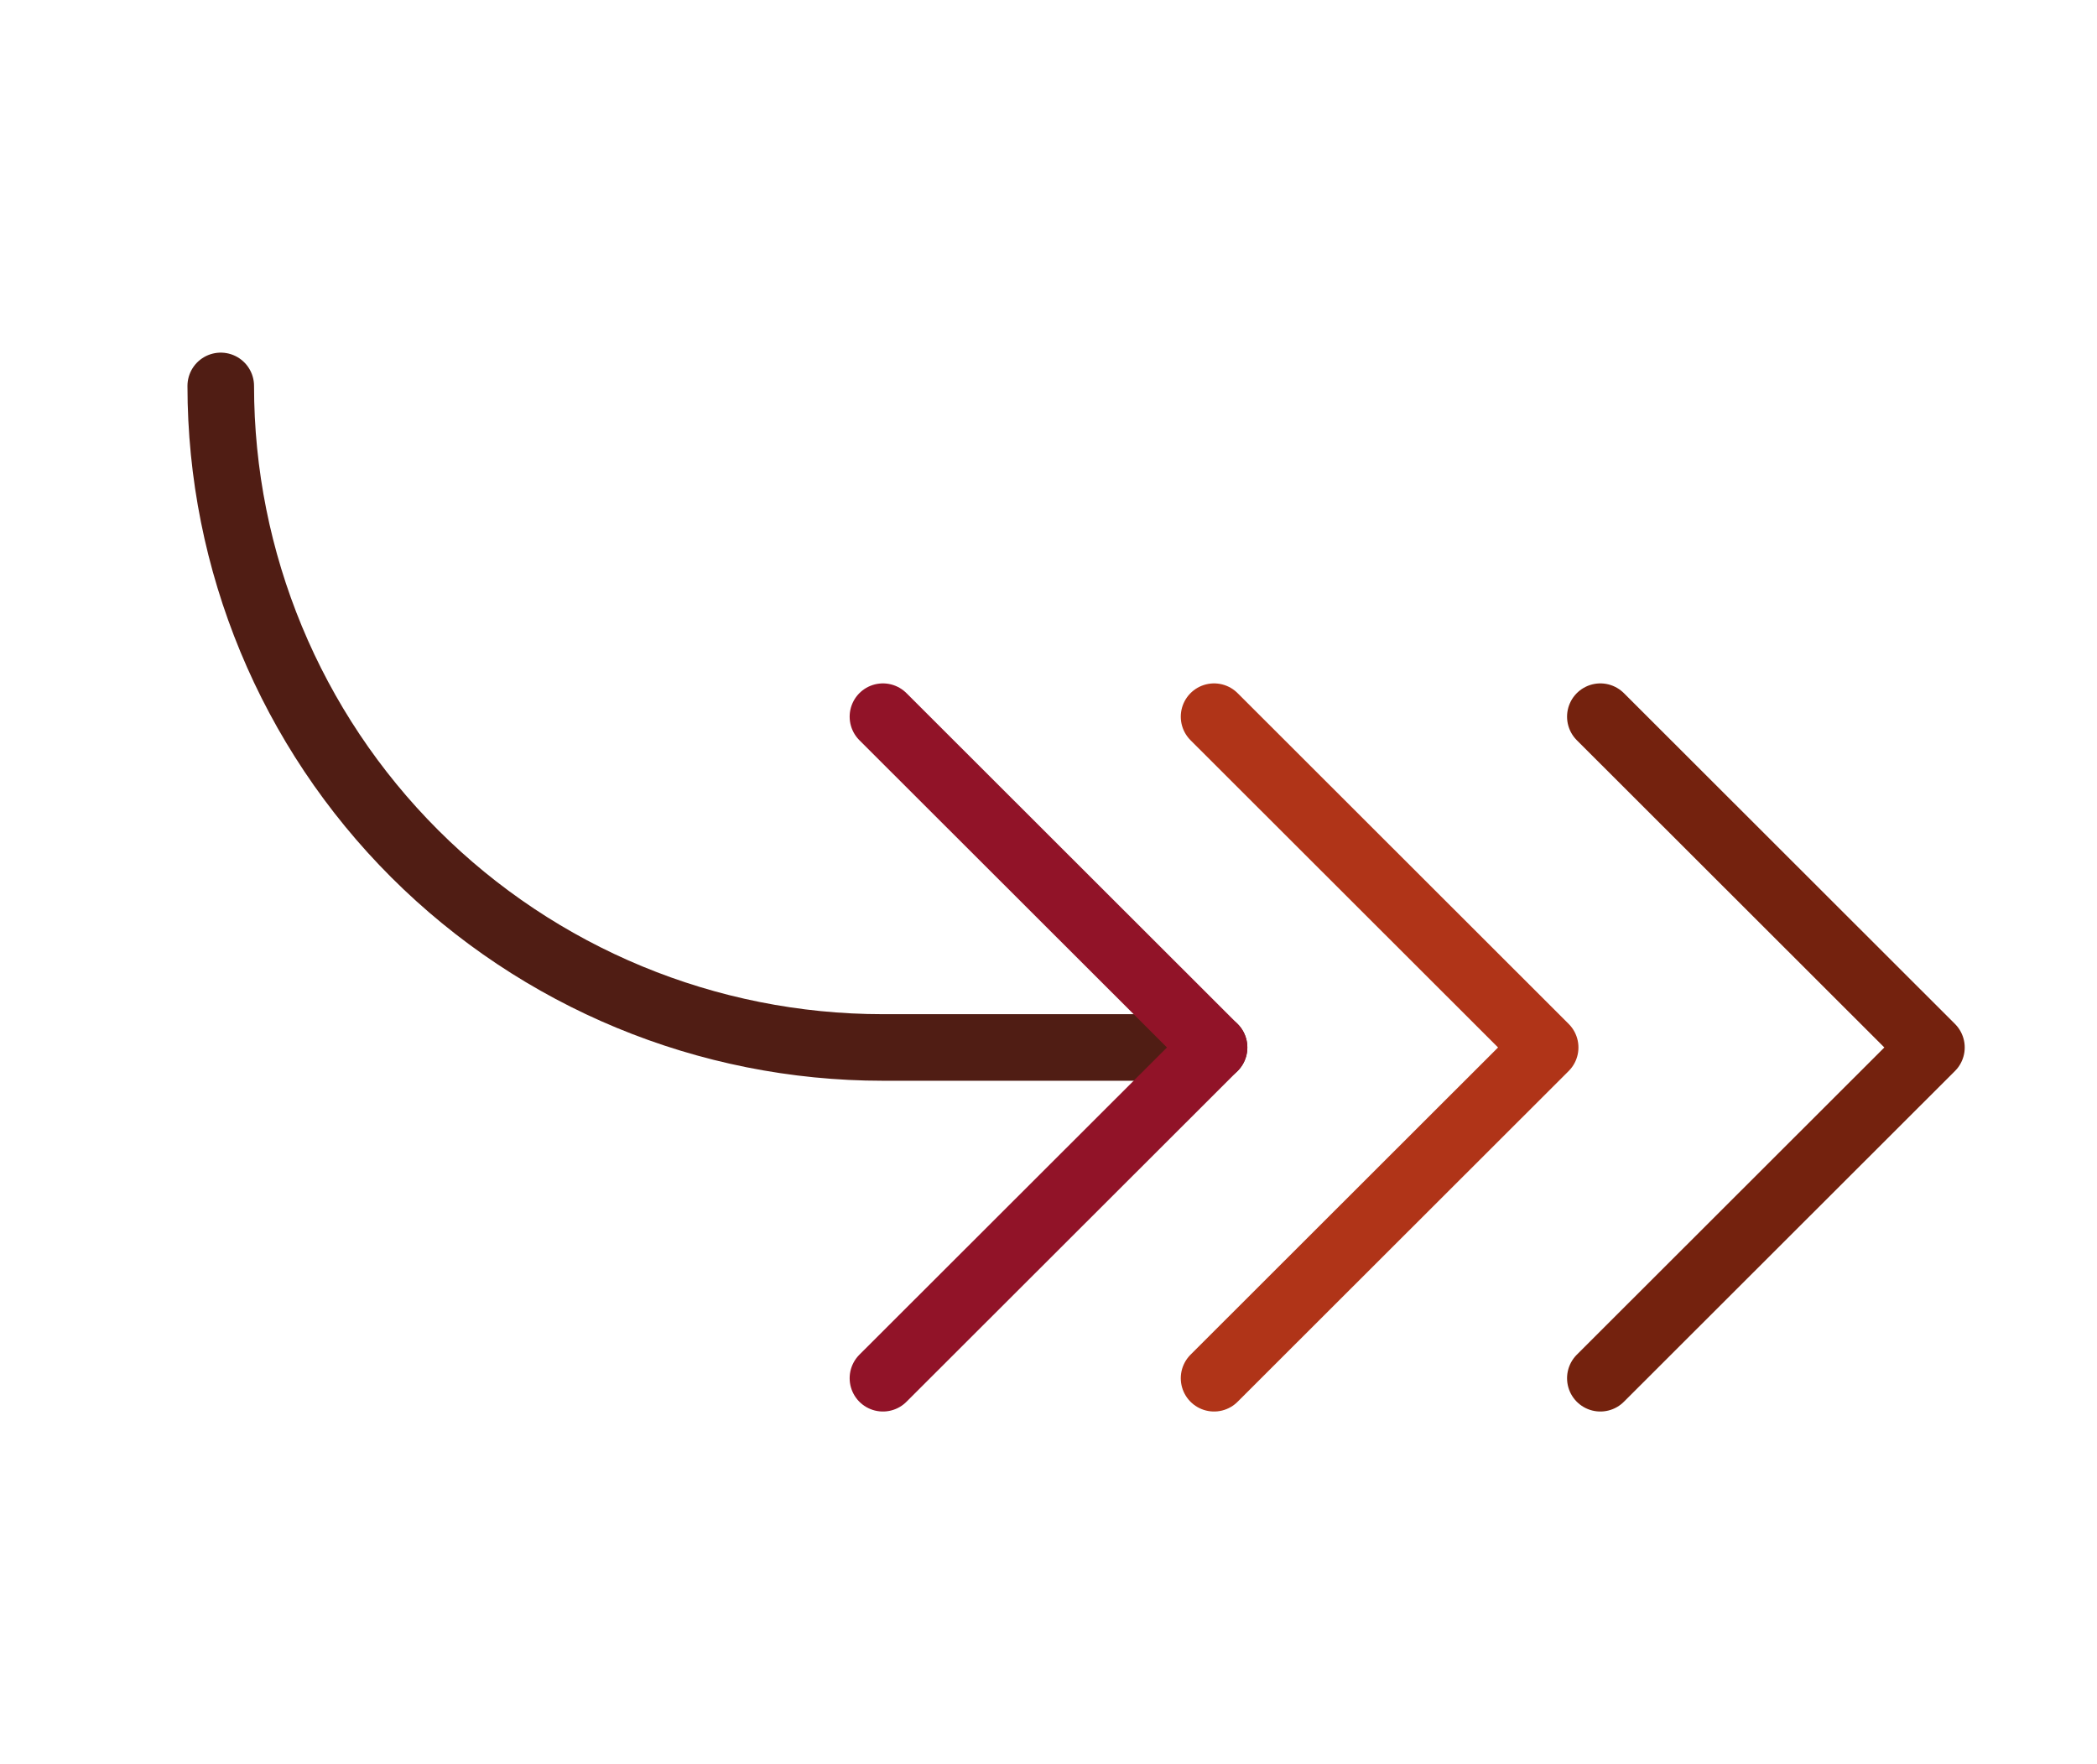
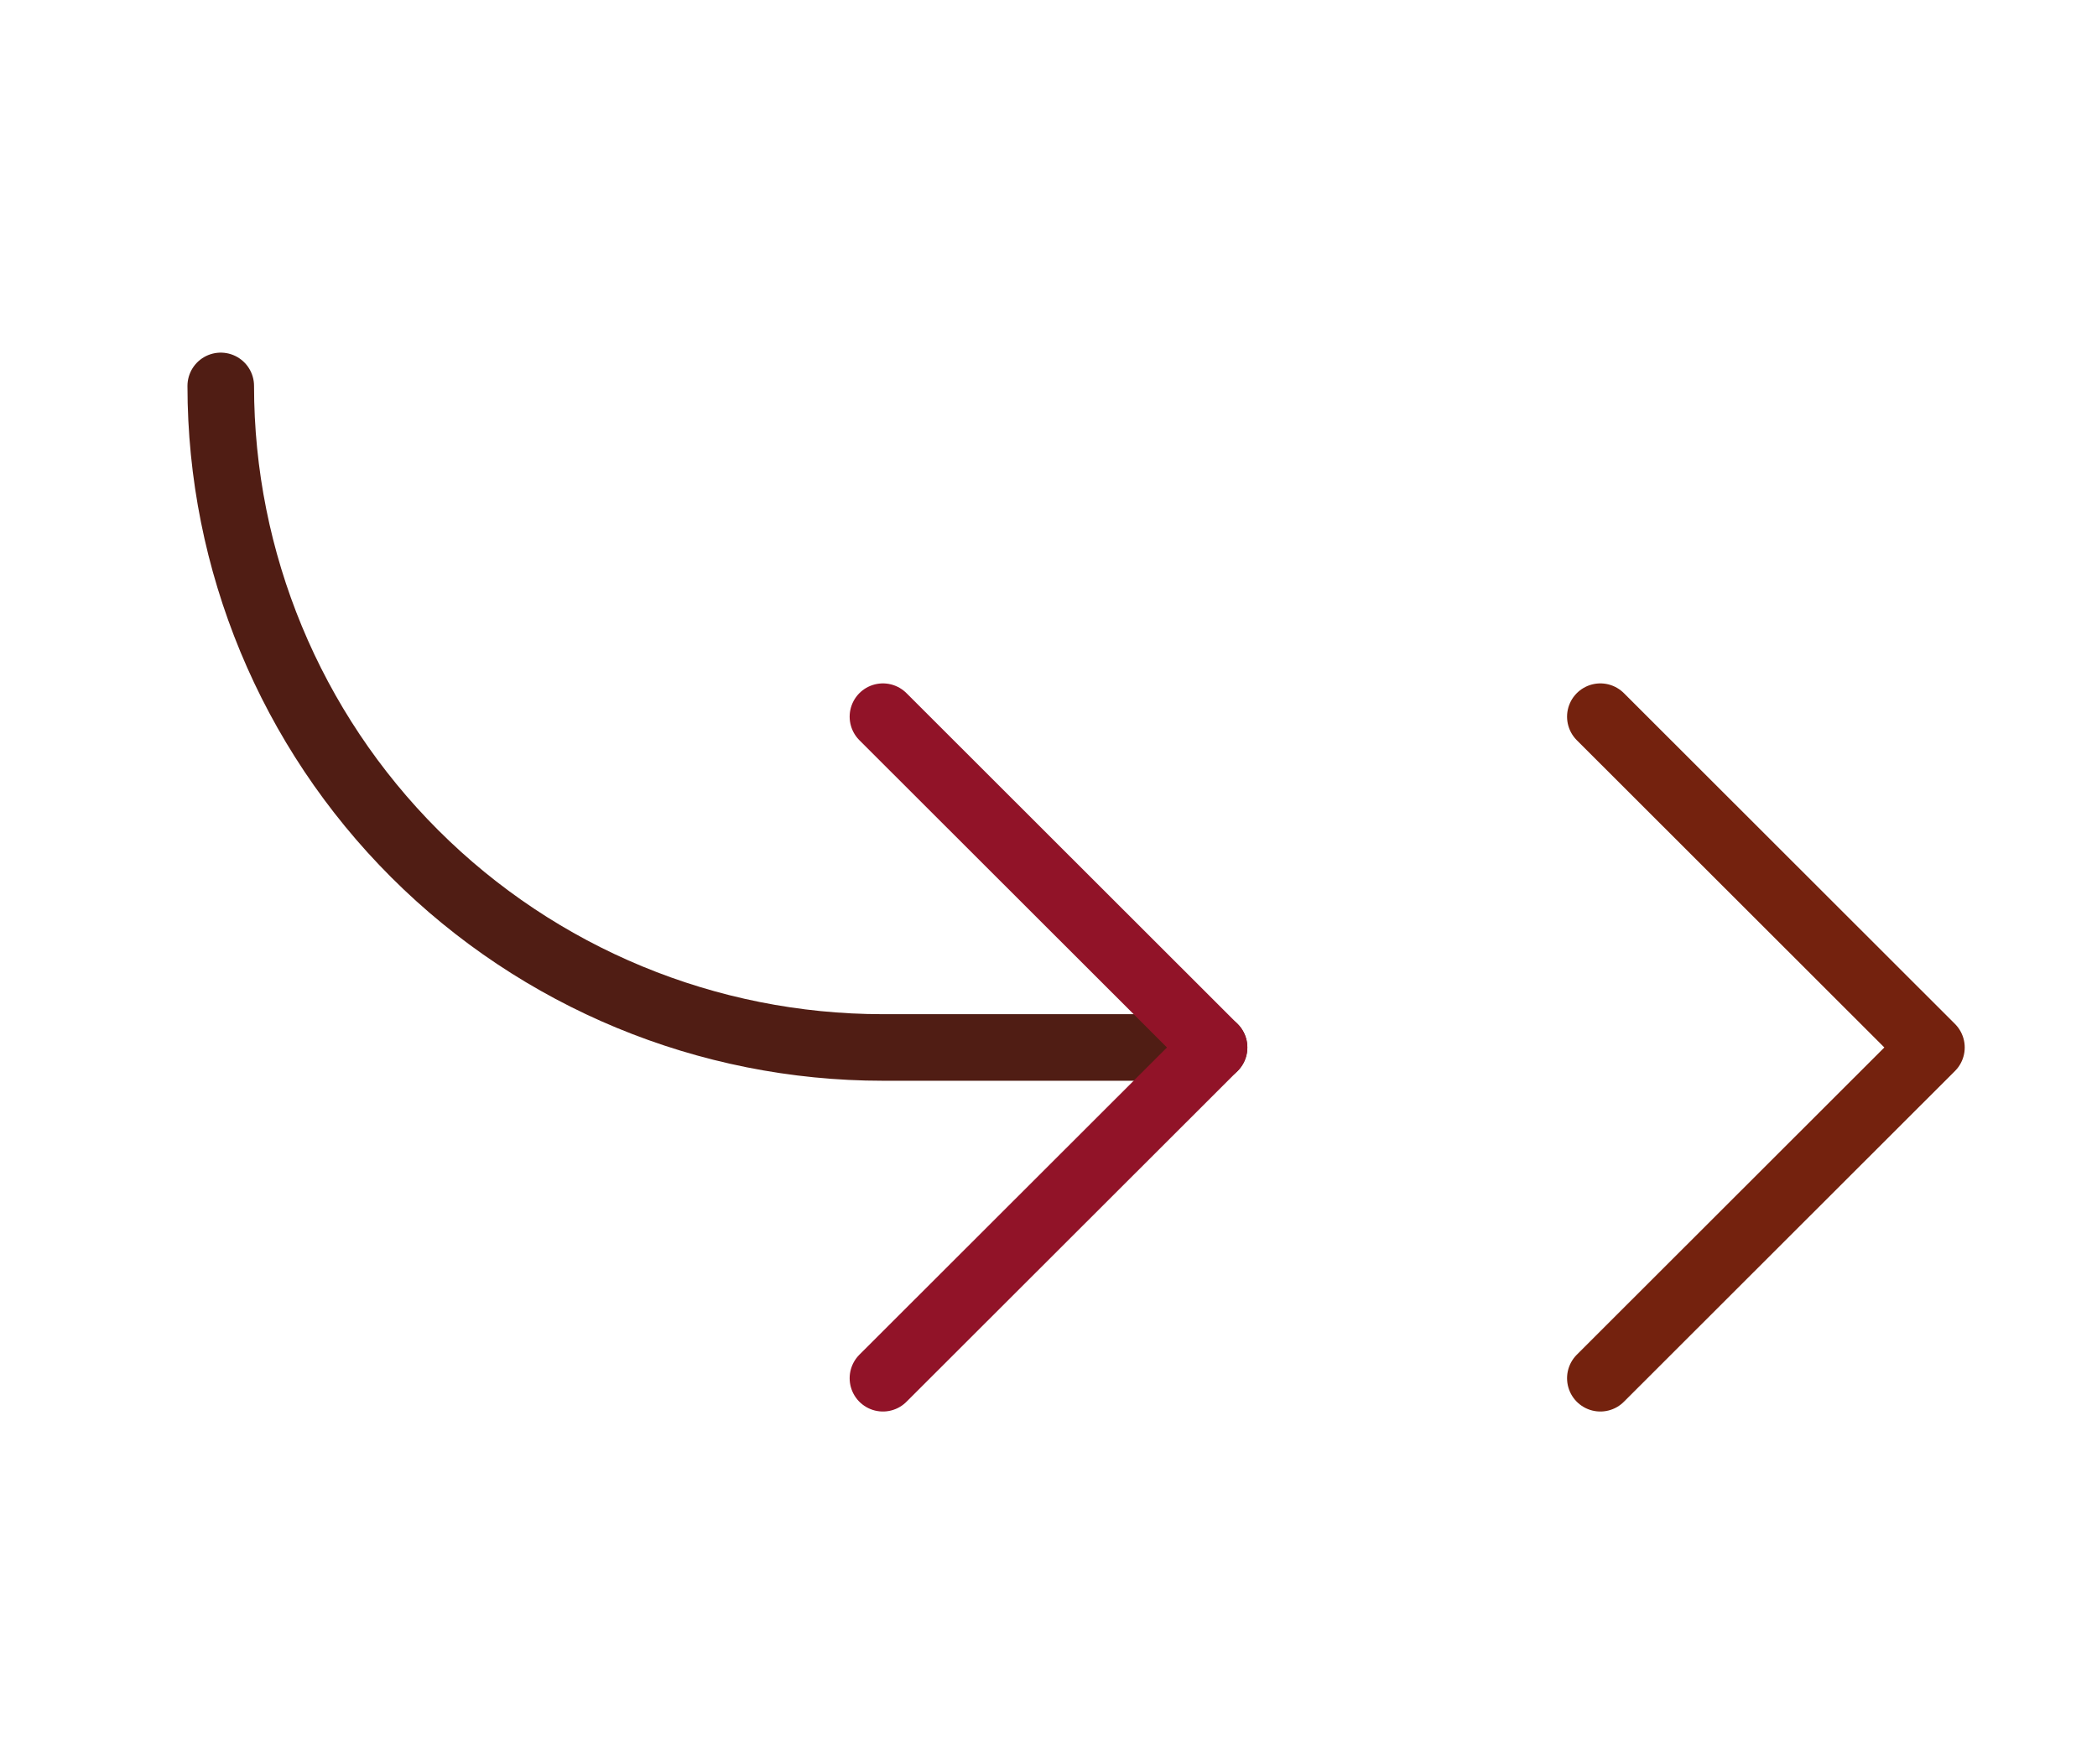
<svg xmlns="http://www.w3.org/2000/svg" width="63" height="53" viewBox="0 0 63 53" fill="none">
  <path d="M48.079 21.531L58.026 31.469L48.079 41.406" stroke="#74220E" stroke-width="2" stroke-linecap="round" stroke-linejoin="round" />
-   <path d="M36.474 21.531L46.421 31.469L36.474 41.406" stroke="#B03418" stroke-width="2" stroke-linecap="round" stroke-linejoin="round" />
  <path d="M6.632 11.594C6.632 16.865 8.728 21.92 12.459 25.648C16.19 29.375 21.25 31.469 26.526 31.469H36.474" stroke="#501D14" stroke-width="2" stroke-linecap="round" stroke-linejoin="round" />
  <path d="M26.526 21.531L36.474 31.469L26.526 41.406" stroke="#911328" stroke-width="2" stroke-linecap="round" stroke-linejoin="round" />
</svg>